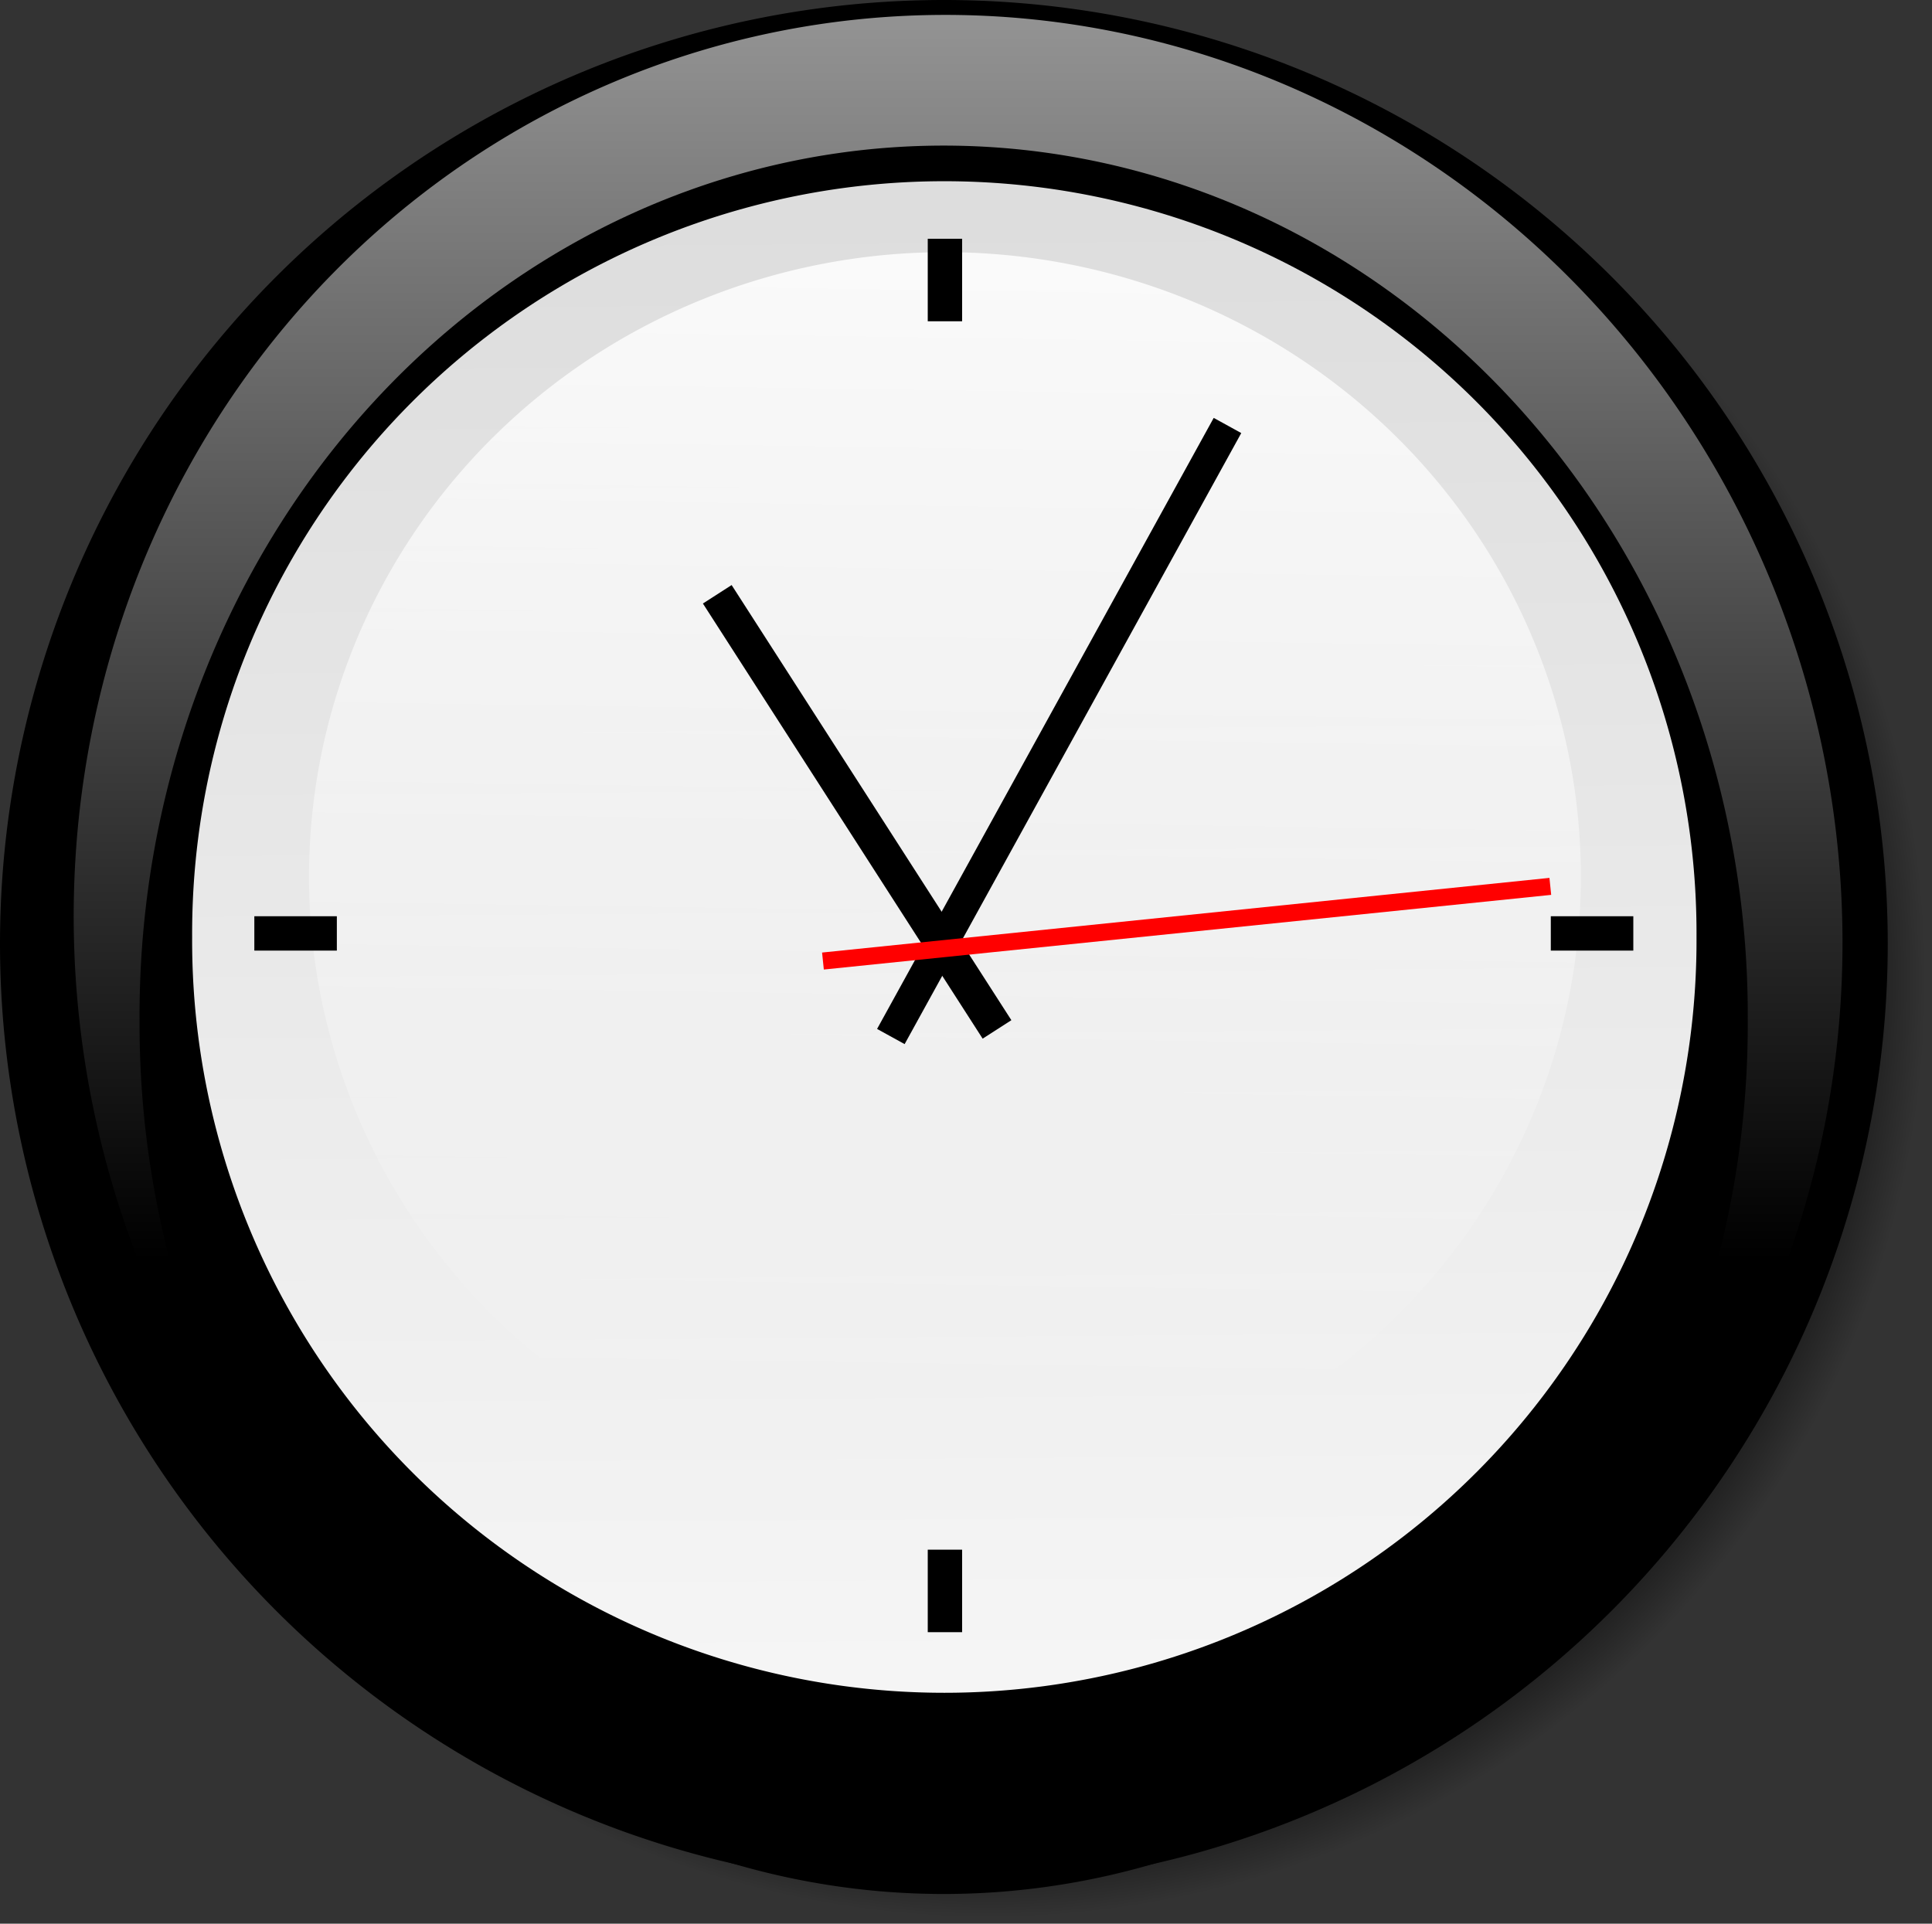
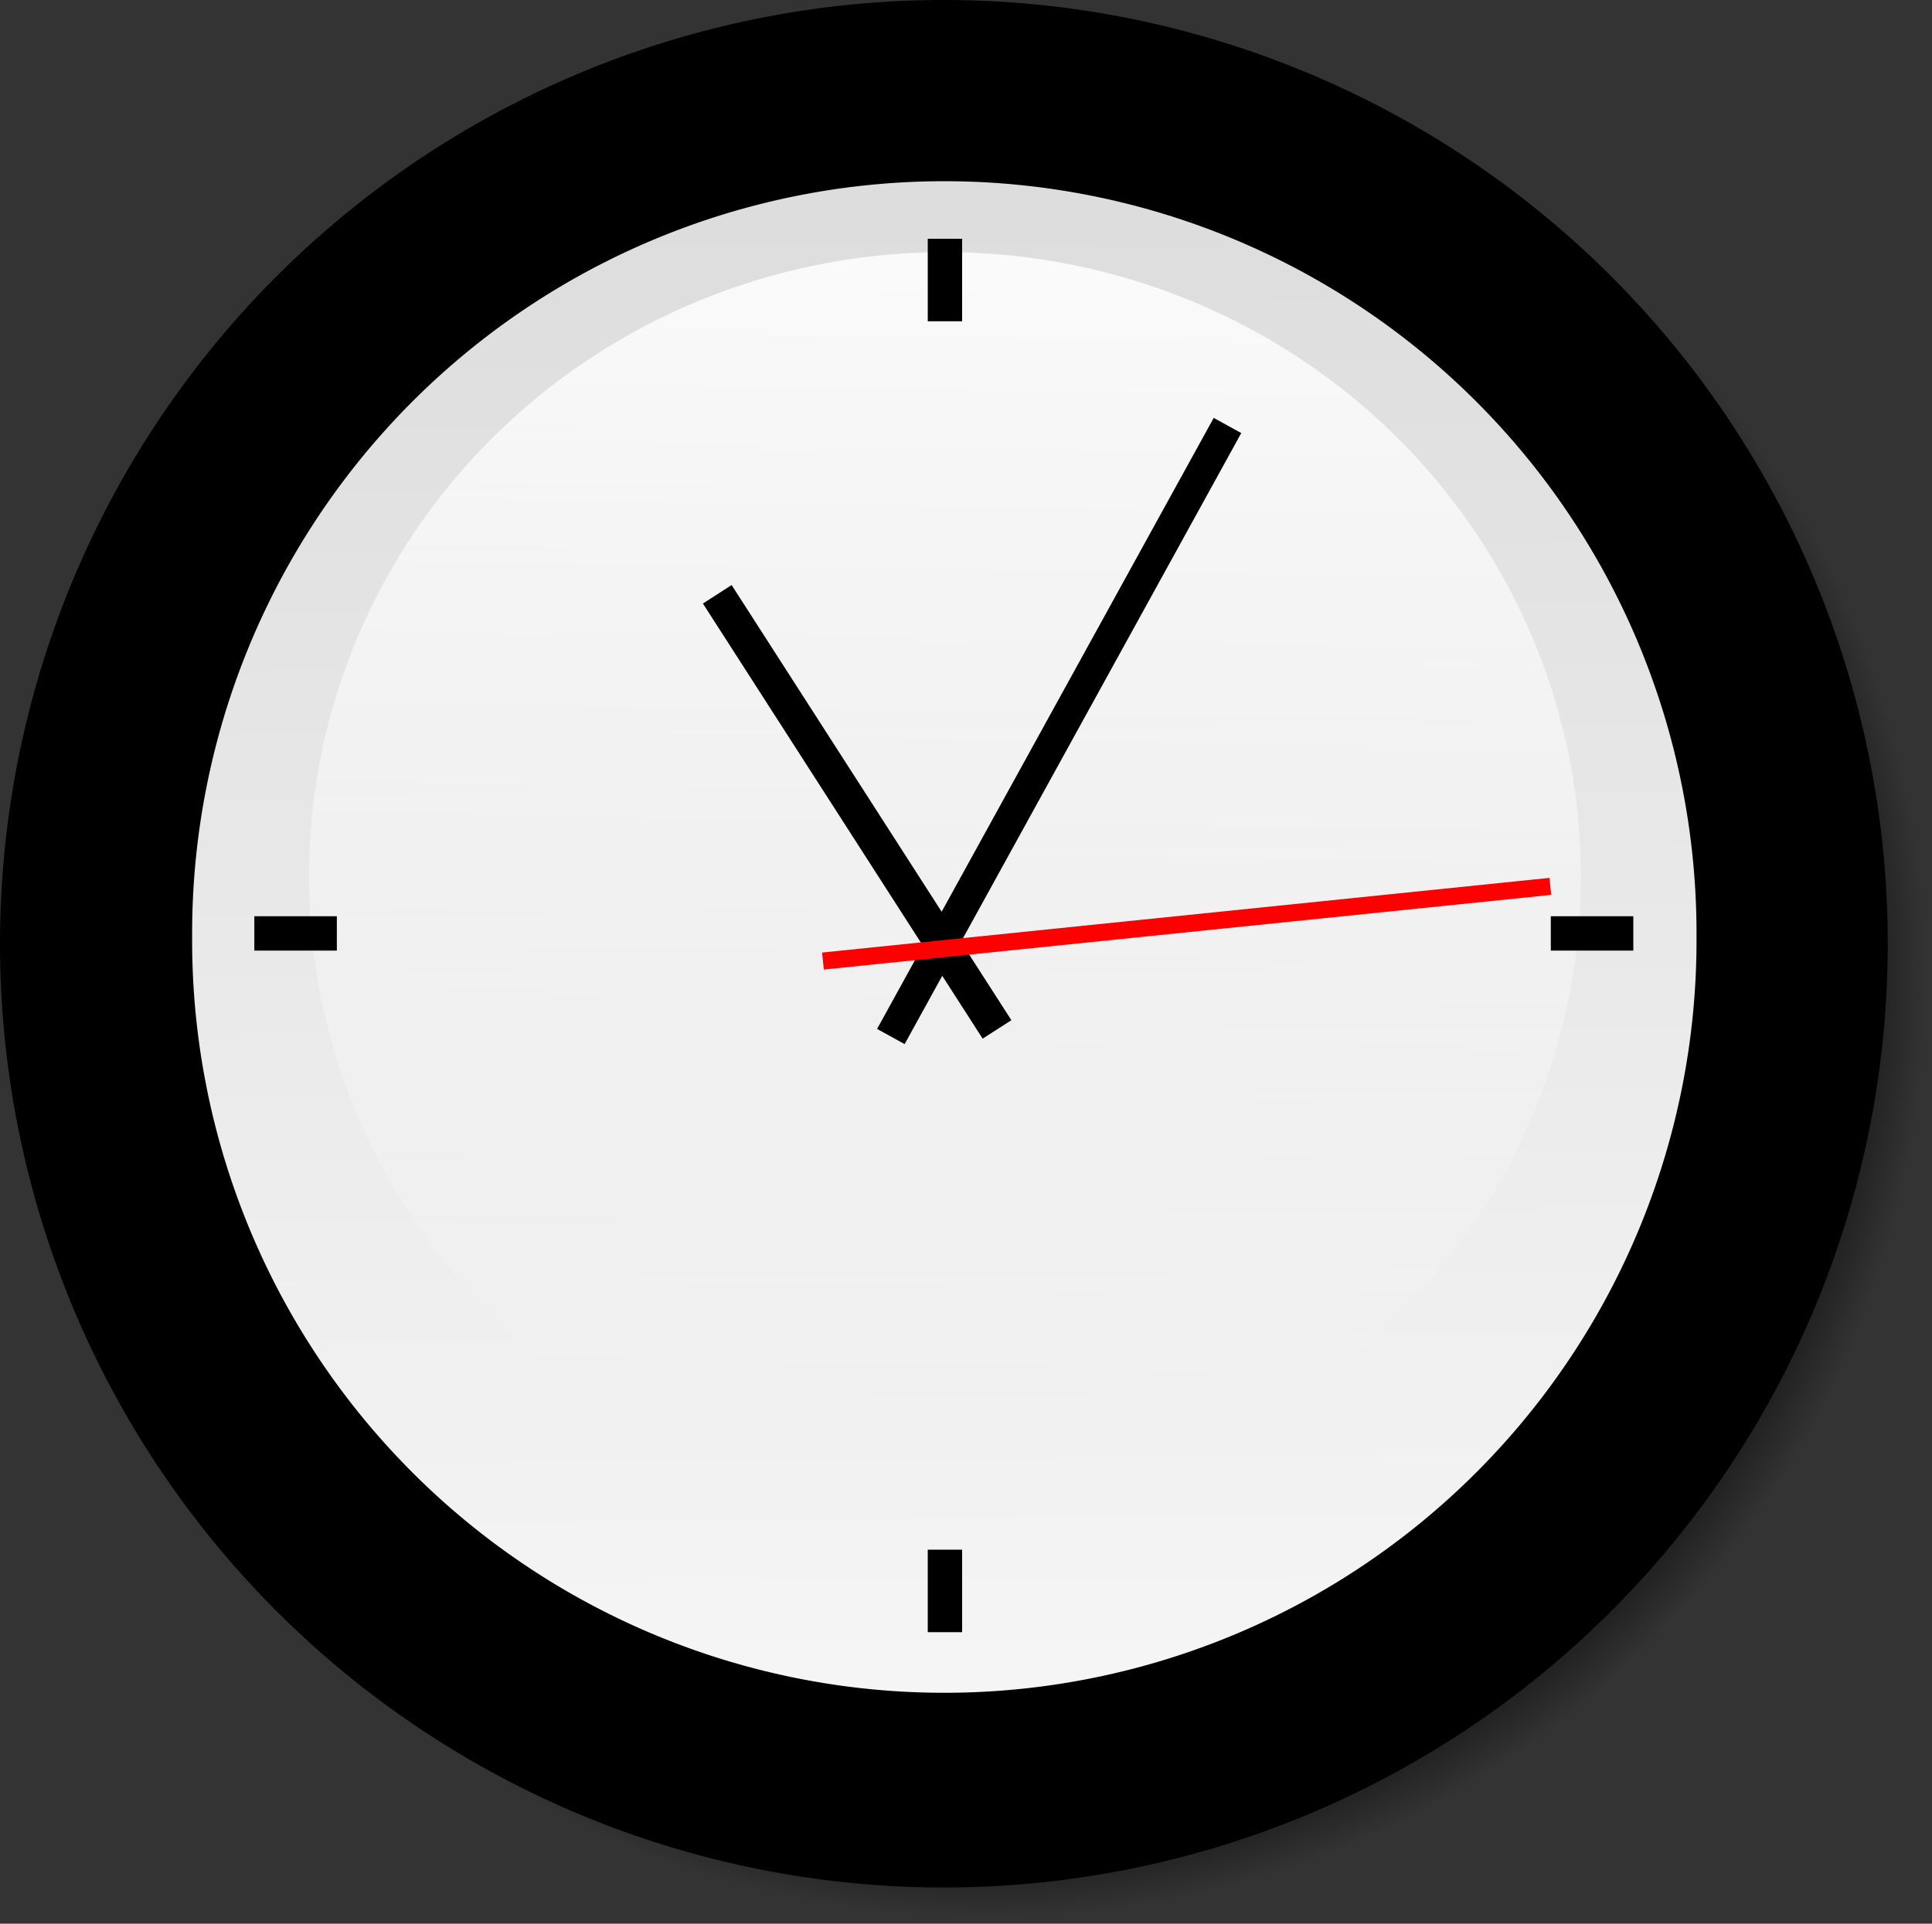
<svg xmlns="http://www.w3.org/2000/svg" xmlns:ns1="http://www.inkscape.org/namespaces/inkscape" id="svg898" viewBox="0 0 212.16 211.28" version="1.0" y="0" x="0" ns1:version="0.91 r13725">
  <rect x="0" y="0" width="212.16" height="211.28" fill="#333333" stroke="none" />
  <defs id="defs900">
    <linearGradient id="linearGradient906" y2=".993" y1=".014" x2=".486" x1=".479">
      <stop id="stop904" style="stop-color:#dddddd" offset="0" />
      <stop id="stop905" style="stop-color:#f5f5f5" offset="1" />
    </linearGradient>
    <linearGradient id="linearGradient908" y2="3.1183e-8" y1=".683" x2=".493" x1=".493">
      <stop id="stop910" style="stop-color:#ffffff;stop-opacity:0" offset="0" />
      <stop id="stop911" style="stop-color:#ffffff;stop-opacity:.573" offset="1" />
    </linearGradient>
    <linearGradient id="linearGradient914" y2=".007" y1=".93" x2=".485" x1=".471">
      <stop id="stop941" style="stop-color:#ffffff;stop-opacity:0" offset="0" />
      <stop id="stop943" style="stop-color:#ffffff;stop-opacity:0.85" offset="1" />
    </linearGradient>
    <radialGradient id="radialGradient933">
      <stop id="stop931" style="stop-color:#000000" offset="0" />
      <stop id="stop934" style="stop-color:#000000;stop-opacity:.766" offset=".879" />
      <stop id="stop932" style="stop-color:#000000;stop-opacity:0" offset="1" />
    </radialGradient>
  </defs>
  <path id="path928" style="fill-rule:evenodd;stroke-width:1pt;fill:url(#radialGradient933)" transform="translate(-136.22 -256.62)" d="m348.38 364.25a103.65 103.65 0 1 0 -207.3 0 103.65 103.65 0 1 0 207.3 0z" />
  <path id="path901" style="stroke-width:1pt;fill-rule:evenodd" transform="translate(-141.08 -260.6)" d="m348.38 364.25a103.65 103.65 0 1 0 -207.3 0 103.65 103.65 0 1 0 207.3 0z" />
-   <path id="path907" style="fill-rule:evenodd;stroke-width:1.254;fill:url(#linearGradient908)" transform="matrix(.937 .014 0 .969 -124.1 -254.3)" d="m348.38 364.25a103.65 103.65 0 1 0 -207.3 0 103.65 103.65 0 1 0 207.3 0z" />
-   <path id="path944" style="stroke-width:1pt;fill-rule:evenodd" transform="matrix(1.061 0 0 1.148 -18.744 -6.873)" d="m198.56 103.55a83.226 83.226 0 1 0 -166.45 0 83.226 83.226 0 1 0 166.45 0z" />
+   <path id="path907" style="fill-rule:evenodd;stroke-width:1.254;fill:url(#linearGradient908)" transform="matrix(.937 .014 0 .969 -124.1 -254.3)" d="m348.38 364.25z" />
  <path id="path902" style="fill-rule:evenodd;stroke-width:3.75;fill:url(#linearGradient906)" transform="translate(-159.12 -285.23)" d="m345.42 388.14a82.601 82.601 0 1 0 -165.2 0 82.601 82.601 0 1 0 165.2 0z" />
  <path id="path913" style="fill-rule:evenodd;stroke-width:1pt;fill:url(#linearGradient914)" transform="matrix(.965 0 0 .905 1 -759.12)" d="m178.86 945.19a72.361 75.775 0 1 0 -144.73 0 72.361 75.775 0 1 0 144.73 0z" />
  <g id="g920" transform="translate(-1.105 -845.1)">
    <path id="path915" style="stroke:#000000;stroke-width:3.75;fill:none" d="m110.59 958.16l-30.719-47.79" />
    <path id="path916" style="stroke:#000000;stroke-width:3.454;fill:none" d="m98.933 958.94l36.967-67.11" />
    <path id="path919" style="stroke:#ff0000;stroke-width:1.875;fill:none" d="m91.476 950.65l79.874-8.2" />
  </g>
  <rect id="rect924" style="stroke-width:1pt;fill-rule:evenodd" height="9.061" width="3.773" y="26.224" x="101.88" />
  <rect id="rect935" style="stroke-width:1pt;fill-rule:evenodd" height="9.061" width="3.773" y="170.2" x="101.88" />
  <rect id="rect936" style="stroke-width:1pt;fill-rule:evenodd" transform="rotate(90)" height="9.061" width="3.773" y="-36.99" x="100.63" />
  <rect id="rect938" style="stroke-width:1pt;fill-rule:evenodd" transform="rotate(90)" height="9.061" width="3.773" y="-179.36" x="100.63" />
</svg>